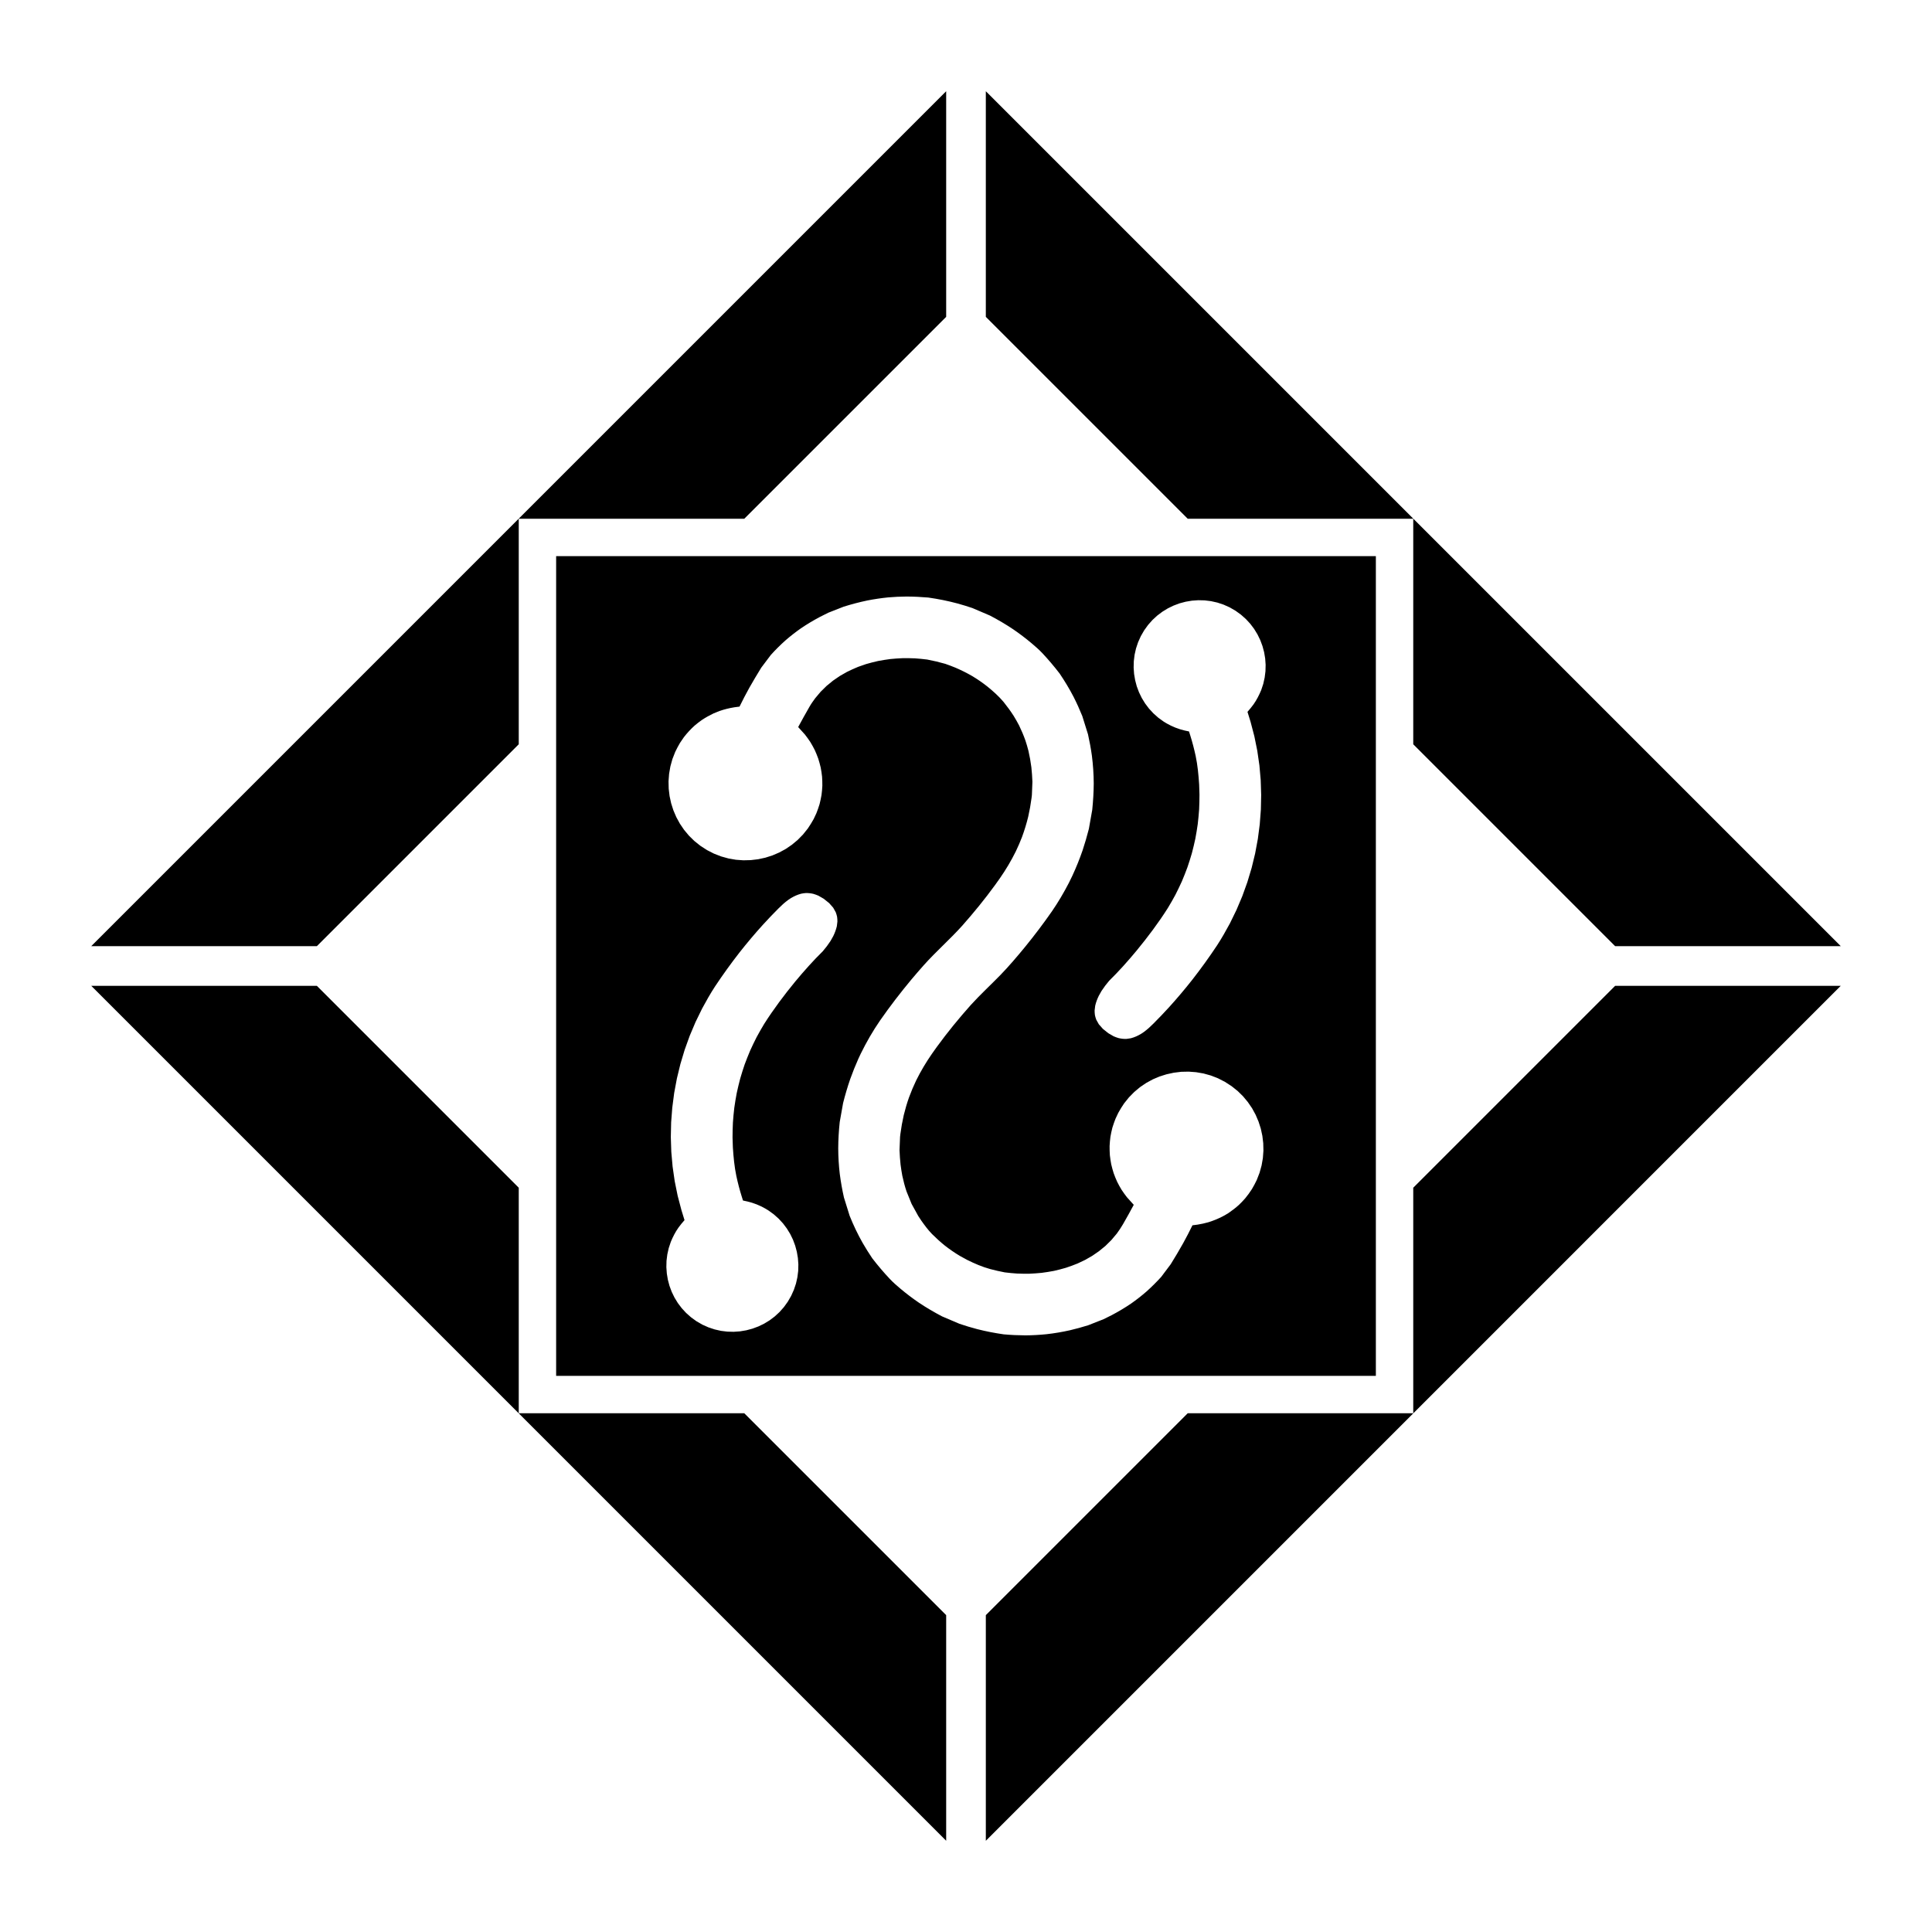
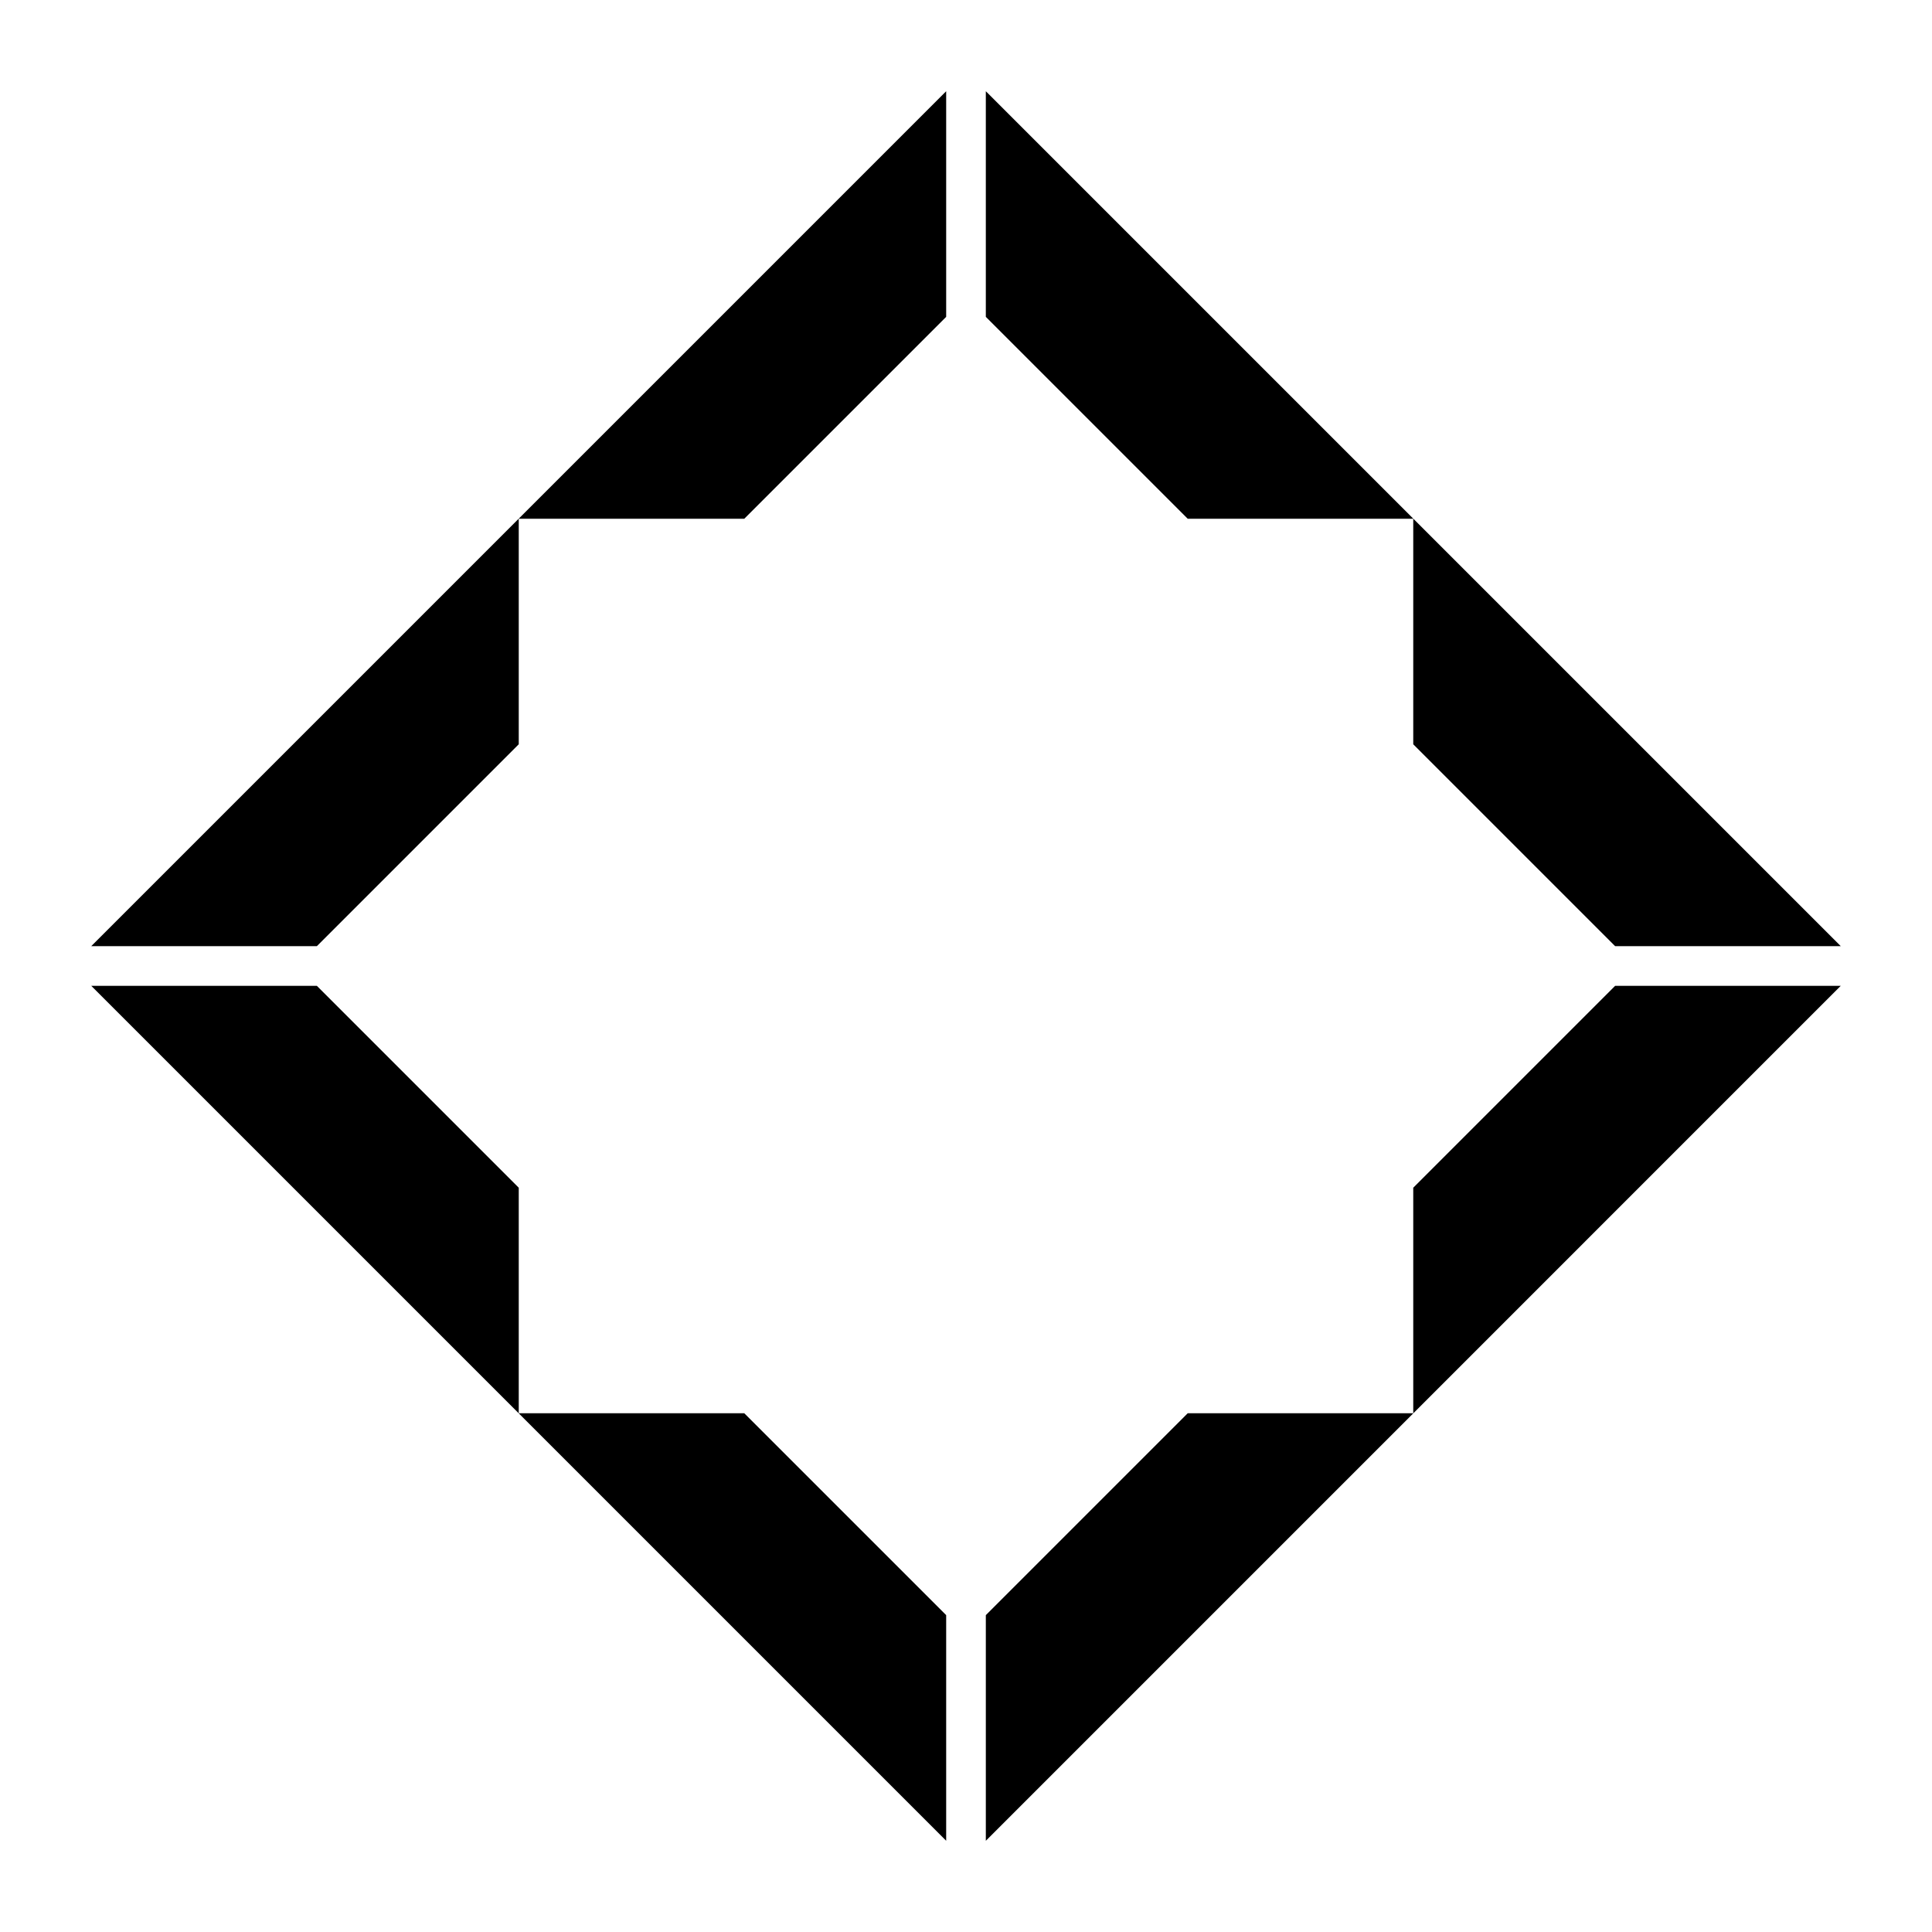
<svg xmlns="http://www.w3.org/2000/svg" version="1.0" id="Layer_1" x="0px" y="0px" width="192.756px" height="192.756px" viewBox="0 0 192.756 192.756" enable-background="new 0 0 192.756 192.756" xml:space="preserve">
  <g>
    <polygon fill-rule="evenodd" clip-rule="evenodd" fill="#FFFFFF" points="0,0 192.756,0 192.756,192.756 0,192.756 0,0  " />
    <path fill-rule="evenodd" clip-rule="evenodd" d="M74.256,51.756h-22.5v22.5L31.612,94.4H9.102L94.4,9.102v22.51L74.256,51.756   L74.256,51.756z M118.5,51.756H141v22.5L161.144,94.4h22.511L98.356,9.102v22.51L118.5,51.756L118.5,51.756z M141,118.5V141h-22.5   l-20.144,20.143v22.512l85.297-85.299h-22.51L141,118.5L141,118.5z M74.256,141h-22.5v-22.5L31.612,98.355H9.102L94.4,183.654   v-22.512L74.256,141L74.256,141z" />
-     <polygon fill-rule="evenodd" clip-rule="evenodd" points="55.486,55.486 137.27,55.486 137.27,137.27 55.486,137.27 55.486,55.486     " />
-     <path fill-rule="evenodd" clip-rule="evenodd" fill="#FFFFFF" d="M116.394,107.18l0.72-0.156l0.735-0.09l0.742-0.016l0.741,0.055   l0.74,0.127l0.731,0.203l0.717,0.279l0.698,0.359l0.658,0.426l0.602,0.48l0.541,0.531l0.48,0.578l0.421,0.615l0.354,0.65l0.29,0.68   l0.226,0.703l0.156,0.721l0.088,0.734l0.018,0.742l-0.055,0.742l-0.129,0.738l-0.203,0.732l-0.279,0.717   c-0.148,0.309-0.303,0.607-0.478,0.9c-0.209,0.328-0.431,0.633-0.68,0.934c-0.2,0.229-0.405,0.441-0.625,0.652   c-0.336,0.303-0.679,0.566-1.054,0.82c-0.189,0.117-0.378,0.227-0.573,0.33c-0.466,0.238-0.926,0.426-1.424,0.58   c-0.356,0.1-0.708,0.178-1.073,0.236l-0.508,0.066c-0.295,0.6-0.595,1.189-0.918,1.771c-0.4,0.717-0.821,1.42-1.253,2.117   l-0.956,1.271c-0.461,0.504-0.937,0.98-1.446,1.436c-0.498,0.436-1.014,0.836-1.555,1.217c-0.619,0.42-1.255,0.797-1.915,1.146   c-0.272,0.143-0.547,0.279-0.824,0.41l-1.535,0.605c-0.606,0.189-1.215,0.357-1.833,0.502c-0.774,0.172-1.544,0.303-2.331,0.391   c-0.7,0.072-1.395,0.109-2.097,0.115c-0.727-0.004-1.445-0.037-2.17-0.102c-0.89-0.127-1.77-0.297-2.643-0.52   c-0.595-0.154-1.184-0.334-1.766-0.531l-1.747-0.744c-0.798-0.422-1.572-0.871-2.321-1.375c-0.632-0.432-1.233-0.889-1.818-1.379   c-0.367-0.312-0.732-0.625-1.064-0.977c-0.618-0.658-1.2-1.342-1.751-2.059c-0.34-0.504-0.66-1.014-0.963-1.539   c-0.495-0.873-0.922-1.771-1.296-2.703l-0.569-1.826c-0.175-0.779-0.314-1.561-0.416-2.352c-0.099-0.852-0.15-1.695-0.154-2.553   c0.004-0.879,0.057-1.75,0.149-2.623l0.337-1.898c0.206-0.811,0.44-1.607,0.713-2.398c0.246-0.688,0.516-1.357,0.813-2.023   l0.231-0.492c0.563-1.148,1.2-2.258,1.925-3.311c0.984-1.414,2.029-2.773,3.131-4.098c0.403-0.479,0.813-0.952,1.228-1.42   c1.229-1.379,2.627-2.589,3.859-3.965c1.146-1.296,2.239-2.634,3.256-4.034c0.164-0.225,0.324-0.45,0.483-0.677   c0.597-0.857,1.124-1.743,1.588-2.679c0.228-0.475,0.435-0.953,0.625-1.446c0.244-0.666,0.447-1.33,0.615-2.017   c0.142-0.622,0.251-1.24,0.334-1.872l0.034-0.293l0.052-1.323c-0.019-0.488-0.052-0.967-0.104-1.452   c-0.071-0.553-0.164-1.088-0.291-1.632c-0.089-0.351-0.189-0.694-0.304-1.039c-0.183-0.515-0.389-1.004-0.629-1.496   c-0.172-0.328-0.35-0.644-0.543-0.958c-0.312-0.484-0.644-0.94-1.005-1.389c-0.479-0.569-1.043-1.072-1.621-1.541   c-0.489-0.385-0.989-0.73-1.523-1.049c-0.542-0.313-1.094-0.586-1.669-0.833c-0.334-0.136-0.672-0.264-1.013-0.382   c-0.594-0.171-1.192-0.312-1.798-0.426c-0.408-0.051-0.811-0.091-1.219-0.119c-0.411-0.018-0.817-0.023-1.229-0.017   c-0.414,0.017-0.822,0.046-1.234,0.087c-0.412,0.054-0.815,0.118-1.224,0.196c-0.404,0.091-0.801,0.193-1.199,0.309l-0.779,0.271   c-0.383,0.158-0.753,0.324-1.123,0.509l-0.713,0.407l-0.68,0.467l-0.639,0.524l-0.593,0.584l-0.543,0.646   c-0.197,0.272-0.394,0.542-0.56,0.833c-0.388,0.674-0.766,1.352-1.135,2.04l0.679,0.751c0.192,0.247,0.368,0.492,0.539,0.751   c0.161,0.266,0.306,0.529,0.444,0.805c0.126,0.281,0.24,0.559,0.343,0.848c0.094,0.294,0.172,0.583,0.242,0.883   c0.058,0.302,0.103,0.598,0.136,0.905c0.022,0.308,0.03,0.608,0.028,0.917c-0.016,0.311-0.042,0.612-0.083,0.92   c-0.054,0.31-0.119,0.609-0.195,0.914c-0.093,0.305-0.196,0.599-0.313,0.895l-0.273,0.583c-0.182,0.328-0.373,0.634-0.584,0.944   l-0.481,0.601l-0.532,0.542l-0.576,0.48l-0.615,0.42l-0.651,0.354l-0.679,0.292l-0.704,0.224l-0.721,0.157l-0.735,0.087   l-0.741,0.018l-0.743-0.054l-0.74-0.129l-0.731-0.203l-0.718-0.279l-0.698-0.357l-0.659-0.427l-0.601-0.481l-0.541-0.531   l-0.48-0.576l-0.42-0.617l-0.355-0.649l-0.291-0.68l-0.225-0.703l-0.157-0.72l-0.088-0.735l-0.017-0.742l0.056-0.742l0.128-0.74   l0.202-0.73l0.28-0.718c0.148-0.309,0.302-0.606,0.478-0.901c0.125-0.196,0.256-0.386,0.392-0.574   c0.332-0.427,0.679-0.801,1.08-1.163c0.227-0.192,0.459-0.371,0.704-0.544c0.373-0.248,0.749-0.458,1.152-0.652   c0.203-0.088,0.405-0.171,0.611-0.249c0.493-0.168,0.976-0.289,1.491-0.371l0.508-0.067c0.313-0.638,0.636-1.265,0.982-1.885   c0.382-0.676,0.782-1.342,1.188-2.002l0.956-1.27c0.46-0.506,0.937-0.982,1.445-1.438c0.5-0.435,1.014-0.836,1.555-1.215   c0.619-0.421,1.254-0.797,1.915-1.148c0.273-0.141,0.548-0.278,0.824-0.412l1.536-0.603c0.777-0.243,1.557-0.448,2.353-0.615   c0.688-0.134,1.373-0.236,2.07-0.307c0.613-0.053,1.222-0.081,1.837-0.086c0.727,0.003,1.447,0.038,2.171,0.1   c0.985,0.142,1.954,0.333,2.915,0.592c0.503,0.137,1,0.293,1.494,0.459l1.747,0.747c0.8,0.418,1.571,0.871,2.322,1.374   c0.63,0.43,1.232,0.889,1.816,1.378c0.367,0.312,0.733,0.625,1.065,0.975c0.617,0.657,1.2,1.345,1.75,2.061   c0.507,0.75,0.97,1.519,1.388,2.322c0.319,0.627,0.606,1.264,0.87,1.918l0.57,1.826c0.156,0.704,0.288,1.408,0.386,2.12   c0.118,0.928,0.18,1.85,0.185,2.785c-0.006,0.88-0.06,1.75-0.149,2.625l-0.336,1.896c-0.185,0.723-0.391,1.433-0.625,2.14   c-0.298,0.862-0.635,1.701-1.019,2.53c-0.115,0.247-0.236,0.49-0.358,0.734c-0.506,0.973-1.06,1.919-1.683,2.823   c-0.849,1.22-1.743,2.402-2.682,3.553c-0.793,0.965-1.605,1.922-2.475,2.819c-0.967,0.99-1.988,1.932-2.921,2.955   c-1.199,1.342-2.336,2.734-3.397,4.189c-0.162,0.225-0.323,0.449-0.482,0.676c-0.597,0.859-1.123,1.742-1.588,2.68   c-0.265,0.555-0.501,1.115-0.714,1.693c-0.206,0.582-0.378,1.168-0.525,1.77c-0.142,0.621-0.252,1.24-0.335,1.873l-0.034,0.293   l-0.053,1.324c0.019,0.486,0.051,0.965,0.104,1.451c0.047,0.367,0.104,0.732,0.172,1.098c0.112,0.535,0.25,1.055,0.422,1.572   l0.509,1.252l0.663,1.203l0.31,0.469c0.326,0.459,0.666,0.922,1.059,1.324c0.402,0.402,0.816,0.779,1.257,1.137   c0.489,0.383,0.99,0.73,1.523,1.049c0.239,0.137,0.479,0.27,0.723,0.395c0.737,0.367,1.508,0.701,2.304,0.918   c0.48,0.129,0.965,0.236,1.454,0.33c0.408,0.051,0.809,0.09,1.219,0.117c0.411,0.018,0.817,0.023,1.229,0.018   c0.412-0.018,0.822-0.047,1.233-0.088c0.411-0.053,0.815-0.117,1.223-0.195c0.406-0.092,0.801-0.193,1.199-0.311   c0.396-0.129,0.775-0.27,1.159-0.426l0.744-0.352l0.714-0.408l0.678-0.467l0.64-0.523l0.593-0.586l0.544-0.645   c0.224-0.309,0.435-0.615,0.623-0.945c0.369-0.639,0.724-1.279,1.071-1.928l-0.679-0.754c-0.191-0.244-0.368-0.49-0.539-0.75   c-0.161-0.264-0.307-0.527-0.443-0.805c-0.127-0.279-0.239-0.559-0.344-0.848c-0.094-0.295-0.172-0.582-0.242-0.883   c-0.058-0.301-0.101-0.598-0.136-0.904c-0.021-0.309-0.03-0.609-0.027-0.918c0.016-0.311,0.042-0.611,0.082-0.92   c0.054-0.311,0.118-0.609,0.195-0.912c0.095-0.307,0.196-0.6,0.313-0.896l0.274-0.582c0.181-0.328,0.371-0.637,0.582-0.945   l0.482-0.6l0.531-0.541l0.576-0.482l0.616-0.418l0.651-0.355l0.679-0.291L116.394,107.18L116.394,107.18z M76.652,120.758   l0.54,0.389l0.49,0.436l0.439,0.477l0.385,0.512l0.333,0.543l0.277,0.57l0.221,0.596l0.163,0.611l0.106,0.625l0.046,0.633   l-0.015,0.639l-0.08,0.635l-0.142,0.633l-0.208,0.621l-0.272,0.607l-0.338,0.586l-0.39,0.541l-0.435,0.49l-0.476,0.439   l-0.512,0.387l-0.545,0.332l-0.57,0.277l-0.595,0.221l-0.611,0.164l-0.625,0.105l-0.634,0.045l-0.637-0.016l-0.637-0.078   l-0.63-0.143l-0.622-0.207l-0.608-0.271l-0.587-0.34l-0.539-0.391l-0.489-0.434l-0.44-0.477l-0.387-0.512l-0.333-0.545l-0.277-0.57   l-0.222-0.596l-0.163-0.611l-0.104-0.625l-0.046-0.631l0.016-0.639l0.08-0.637l0.142-0.631l0.207-0.621   c0.21-0.504,0.446-0.973,0.758-1.412c0.189-0.268,0.395-0.506,0.609-0.752l-0.308-1.002l-0.377-1.434l-0.294-1.451l-0.21-1.459   l-0.13-1.469l-0.048-1.471l0.032-1.473l0.114-1.469l0.19-1.461l0.271-1.451l0.349-1.436l0.426-1.42l0.503-1.396l0.58-1.371   l0.655-1.342c0.407-0.754,0.824-1.496,1.293-2.213c0.777-1.17,1.598-2.307,2.462-3.415c0.739-0.937,1.507-1.848,2.309-2.733   c0.507-0.555,1.024-1.099,1.556-1.631c0.302-0.305,0.61-0.583,0.956-0.84l0.286-0.191c0.332-0.197,0.647-0.341,1.023-0.441   c0.149-0.031,0.292-0.051,0.445-0.064c0.276-0.007,0.509,0.018,0.776,0.081c0.172,0.051,0.331,0.109,0.496,0.18l0.53,0.305   l0.542,0.434l0.405,0.458l0.254,0.454c0.059,0.153,0.101,0.295,0.135,0.455c0.022,0.16,0.033,0.307,0.033,0.466l-0.058,0.48   c-0.085,0.351-0.201,0.66-0.357,0.983l-0.273,0.484c-0.234,0.362-0.487,0.696-0.769,1.023c-0.972,0.955-1.877,1.975-2.749,3.021   c-1.109,1.352-2.166,2.758-3.102,4.232c-0.262,0.436-0.512,0.873-0.753,1.318c-0.227,0.447-0.444,0.896-0.65,1.354   c-0.194,0.459-0.376,0.918-0.549,1.385c-0.16,0.469-0.307,0.938-0.444,1.414c-0.126,0.477-0.24,0.953-0.344,1.438   c-0.093,0.486-0.172,0.969-0.241,1.457c-0.059,0.492-0.103,0.982-0.138,1.477c-0.024,0.496-0.036,0.992-0.037,1.488l0.033,0.998   c0.063,0.953,0.151,1.91,0.347,2.844c0.151,0.701,0.33,1.395,0.546,2.076l0.117,0.369l0.432,0.094   c0.634,0.148,1.231,0.385,1.797,0.709L76.652,120.758L76.652,120.758z M116.103,71.997l-0.54-0.39l-0.489-0.436l-0.439-0.475   l-0.386-0.512l-0.333-0.544l-0.277-0.571l-0.223-0.593l-0.161-0.612l-0.106-0.626l-0.045-0.633l0.016-0.637l0.078-0.637   l0.142-0.631l0.207-0.622l0.273-0.607l0.338-0.586l0.391-0.541l0.435-0.489l0.476-0.439l0.513-0.386l0.544-0.333l0.571-0.277   l0.593-0.223l0.613-0.163l0.624-0.105l0.633-0.045l0.638,0.015l0.637,0.079l0.631,0.141l0.622,0.207l0.609,0.273l0.586,0.339   l0.54,0.39l0.489,0.435l0.439,0.475l0.386,0.513l0.332,0.543l0.278,0.572l0.221,0.593l0.164,0.612l0.105,0.625l0.045,0.633   l-0.016,0.638l-0.08,0.637l-0.141,0.631l-0.206,0.622c-0.213,0.503-0.447,0.97-0.759,1.412c-0.189,0.266-0.395,0.506-0.609,0.752   l0.31,1.002l0.376,1.434l0.293,1.45l0.212,1.459l0.129,1.468l0.047,1.472l-0.031,1.472l-0.112,1.469l-0.191,1.462l-0.27,1.45   l-0.349,1.437l-0.427,1.418l-0.503,1.397l-0.58,1.371l-0.655,1.343c-0.406,0.754-0.824,1.495-1.294,2.212   c-0.777,1.171-1.598,2.307-2.462,3.415c-0.739,0.938-1.508,1.848-2.31,2.734c-0.507,0.555-1.024,1.098-1.557,1.631   c-0.302,0.307-0.609,0.584-0.954,0.84l-0.285,0.191c-0.333,0.197-0.647,0.342-1.023,0.441c-0.151,0.029-0.294,0.051-0.447,0.066   c-0.273,0.006-0.508-0.02-0.775-0.082c-0.172-0.051-0.331-0.109-0.497-0.182l-0.528-0.305l-0.542-0.434l-0.406-0.459l-0.254-0.453   c-0.058-0.154-0.1-0.295-0.134-0.455c-0.021-0.158-0.032-0.307-0.032-0.465l0.059-0.48c0.083-0.352,0.199-0.66,0.355-0.982   l0.272-0.484c0.234-0.361,0.487-0.697,0.768-1.023c0.974-0.955,1.88-1.974,2.749-3.022c1.111-1.351,2.167-2.755,3.103-4.233   c0.263-0.435,0.514-0.872,0.754-1.318c0.228-0.447,0.444-0.896,0.65-1.353c0.194-0.459,0.376-0.918,0.548-1.387   c0.16-0.467,0.309-0.936,0.446-1.412c0.126-0.479,0.24-0.955,0.343-1.437c0.092-0.486,0.172-0.97,0.241-1.458   c0.058-0.492,0.104-0.981,0.139-1.476c0.023-0.498,0.035-0.992,0.035-1.489l-0.033-0.998c-0.062-0.951-0.15-1.909-0.347-2.842   c-0.152-0.701-0.332-1.395-0.547-2.076l-0.117-0.371l-0.43-0.092c-0.635-0.149-1.232-0.385-1.798-0.708L116.103,71.997   L116.103,71.997z" />
+     <path fill-rule="evenodd" clip-rule="evenodd" fill="#FFFFFF" d="M116.394,107.18l0.72-0.156l0.735-0.09l0.742-0.016l0.741,0.055   l0.74,0.127l0.731,0.203l0.717,0.279l0.698,0.359l0.658,0.426l0.602,0.48l0.541,0.531l0.48,0.578l0.421,0.615l0.354,0.65l0.29,0.68   l0.226,0.703l0.156,0.721l0.088,0.734l0.018,0.742l-0.055,0.742l-0.129,0.738l-0.203,0.732l-0.279,0.717   c-0.148,0.309-0.303,0.607-0.478,0.9c-0.209,0.328-0.431,0.633-0.68,0.934c-0.2,0.229-0.405,0.441-0.625,0.652   c-0.336,0.303-0.679,0.566-1.054,0.82c-0.189,0.117-0.378,0.227-0.573,0.33c-0.466,0.238-0.926,0.426-1.424,0.58   c-0.356,0.1-0.708,0.178-1.073,0.236l-0.508,0.066c-0.295,0.6-0.595,1.189-0.918,1.771c-0.4,0.717-0.821,1.42-1.253,2.117   l-0.956,1.271c-0.461,0.504-0.937,0.98-1.446,1.436c-0.498,0.436-1.014,0.836-1.555,1.217c-0.619,0.42-1.255,0.797-1.915,1.146   c-0.272,0.143-0.547,0.279-0.824,0.41l-1.535,0.605c-0.606,0.189-1.215,0.357-1.833,0.502c-0.774,0.172-1.544,0.303-2.331,0.391   c-0.7,0.072-1.395,0.109-2.097,0.115c-0.727-0.004-1.445-0.037-2.17-0.102c-0.89-0.127-1.77-0.297-2.643-0.52   c-0.595-0.154-1.184-0.334-1.766-0.531l-1.747-0.744c-0.798-0.422-1.572-0.871-2.321-1.375c-0.632-0.432-1.233-0.889-1.818-1.379   c-0.367-0.312-0.732-0.625-1.064-0.977c-0.618-0.658-1.2-1.342-1.751-2.059c-0.34-0.504-0.66-1.014-0.963-1.539   c-0.495-0.873-0.922-1.771-1.296-2.703l-0.569-1.826c-0.175-0.779-0.314-1.561-0.416-2.352c-0.099-0.852-0.15-1.695-0.154-2.553   c0.004-0.879,0.057-1.75,0.149-2.623l0.337-1.898c0.206-0.811,0.44-1.607,0.713-2.398c0.246-0.688,0.516-1.357,0.813-2.023   l0.231-0.492c0.563-1.148,1.2-2.258,1.925-3.311c0.984-1.414,2.029-2.773,3.131-4.098c0.403-0.479,0.813-0.952,1.228-1.42   c1.229-1.379,2.627-2.589,3.859-3.965c1.146-1.296,2.239-2.634,3.256-4.034c0.164-0.225,0.324-0.45,0.483-0.677   c0.597-0.857,1.124-1.743,1.588-2.679c0.228-0.475,0.435-0.953,0.625-1.446c0.244-0.666,0.447-1.33,0.615-2.017   c0.142-0.622,0.251-1.24,0.334-1.872l0.034-0.293l0.052-1.323c-0.019-0.488-0.052-0.967-0.104-1.452   c-0.071-0.553-0.164-1.088-0.291-1.632c-0.089-0.351-0.189-0.694-0.304-1.039c-0.183-0.515-0.389-1.004-0.629-1.496   c-0.172-0.328-0.35-0.644-0.543-0.958c-0.312-0.484-0.644-0.94-1.005-1.389c-0.479-0.569-1.043-1.072-1.621-1.541   c-0.489-0.385-0.989-0.73-1.523-1.049c-0.542-0.313-1.094-0.586-1.669-0.833c-0.334-0.136-0.672-0.264-1.013-0.382   c-0.594-0.171-1.192-0.312-1.798-0.426c-0.408-0.051-0.811-0.091-1.219-0.119c-0.411-0.018-0.817-0.023-1.229-0.017   c-0.414,0.017-0.822,0.046-1.234,0.087c-0.412,0.054-0.815,0.118-1.224,0.196c-0.404,0.091-0.801,0.193-1.199,0.309l-0.779,0.271   c-0.383,0.158-0.753,0.324-1.123,0.509l-0.713,0.407l-0.68,0.467l-0.639,0.524l-0.593,0.584l-0.543,0.646   c-0.197,0.272-0.394,0.542-0.56,0.833c-0.388,0.674-0.766,1.352-1.135,2.04l0.679,0.751c0.192,0.247,0.368,0.492,0.539,0.751   c0.161,0.266,0.306,0.529,0.444,0.805c0.126,0.281,0.24,0.559,0.343,0.848c0.094,0.294,0.172,0.583,0.242,0.883   c0.058,0.302,0.103,0.598,0.136,0.905c0.022,0.308,0.03,0.608,0.028,0.917c-0.016,0.311-0.042,0.612-0.083,0.92   c-0.054,0.31-0.119,0.609-0.195,0.914c-0.093,0.305-0.196,0.599-0.313,0.895l-0.273,0.583c-0.182,0.328-0.373,0.634-0.584,0.944   l-0.481,0.601l-0.532,0.542l-0.576,0.48l-0.615,0.42l-0.651,0.354l-0.679,0.292l-0.704,0.224l-0.721,0.157l-0.735,0.087   l-0.741,0.018l-0.743-0.054l-0.74-0.129l-0.731-0.203l-0.718-0.279l-0.698-0.357l-0.659-0.427l-0.601-0.481l-0.541-0.531   l-0.48-0.576l-0.42-0.617l-0.355-0.649l-0.291-0.68l-0.225-0.703l-0.157-0.72l-0.088-0.735l-0.017-0.742l0.056-0.742l0.128-0.74   l0.202-0.73l0.28-0.718c0.148-0.309,0.302-0.606,0.478-0.901c0.125-0.196,0.256-0.386,0.392-0.574   c0.332-0.427,0.679-0.801,1.08-1.163c0.227-0.192,0.459-0.371,0.704-0.544c0.373-0.248,0.749-0.458,1.152-0.652   c0.203-0.088,0.405-0.171,0.611-0.249c0.493-0.168,0.976-0.289,1.491-0.371l0.508-0.067c0.313-0.638,0.636-1.265,0.982-1.885   c0.382-0.676,0.782-1.342,1.188-2.002l0.956-1.27c0.46-0.506,0.937-0.982,1.445-1.438c0.5-0.435,1.014-0.836,1.555-1.215   c0.619-0.421,1.254-0.797,1.915-1.148c0.273-0.141,0.548-0.278,0.824-0.412l1.536-0.603c0.777-0.243,1.557-0.448,2.353-0.615   c0.688-0.134,1.373-0.236,2.07-0.307c0.613-0.053,1.222-0.081,1.837-0.086c0.727,0.003,1.447,0.038,2.171,0.1   c0.985,0.142,1.954,0.333,2.915,0.592c0.503,0.137,1,0.293,1.494,0.459l1.747,0.747c0.8,0.418,1.571,0.871,2.322,1.374   c0.63,0.43,1.232,0.889,1.816,1.378c0.367,0.312,0.733,0.625,1.065,0.975c0.617,0.657,1.2,1.345,1.75,2.061   c0.507,0.75,0.97,1.519,1.388,2.322c0.319,0.627,0.606,1.264,0.87,1.918l0.57,1.826c0.156,0.704,0.288,1.408,0.386,2.12   c0.118,0.928,0.18,1.85,0.185,2.785c-0.006,0.88-0.06,1.75-0.149,2.625l-0.336,1.896c-0.185,0.723-0.391,1.433-0.625,2.14   c-0.298,0.862-0.635,1.701-1.019,2.53c-0.115,0.247-0.236,0.49-0.358,0.734c-0.506,0.973-1.06,1.919-1.683,2.823   c-0.849,1.22-1.743,2.402-2.682,3.553c-0.793,0.965-1.605,1.922-2.475,2.819c-0.967,0.99-1.988,1.932-2.921,2.955   c-1.199,1.342-2.336,2.734-3.397,4.189c-0.162,0.225-0.323,0.449-0.482,0.676c-0.597,0.859-1.123,1.742-1.588,2.68   c-0.265,0.555-0.501,1.115-0.714,1.693c-0.206,0.582-0.378,1.168-0.525,1.77c-0.142,0.621-0.252,1.24-0.335,1.873l-0.034,0.293   l-0.053,1.324c0.019,0.486,0.051,0.965,0.104,1.451c0.047,0.367,0.104,0.732,0.172,1.098c0.112,0.535,0.25,1.055,0.422,1.572   l0.509,1.252l0.663,1.203l0.31,0.469c0.326,0.459,0.666,0.922,1.059,1.324c0.402,0.402,0.816,0.779,1.257,1.137   c0.489,0.383,0.99,0.73,1.523,1.049c0.239,0.137,0.479,0.27,0.723,0.395c0.737,0.367,1.508,0.701,2.304,0.918   c0.48,0.129,0.965,0.236,1.454,0.33c0.408,0.051,0.809,0.09,1.219,0.117c0.411,0.018,0.817,0.023,1.229,0.018   c0.412-0.018,0.822-0.047,1.233-0.088c0.411-0.053,0.815-0.117,1.223-0.195c0.406-0.092,0.801-0.193,1.199-0.311   c0.396-0.129,0.775-0.27,1.159-0.426l0.744-0.352l0.714-0.408l0.678-0.467l0.64-0.523l0.593-0.586l0.544-0.645   c0.224-0.309,0.435-0.615,0.623-0.945c0.369-0.639,0.724-1.279,1.071-1.928l-0.679-0.754c-0.191-0.244-0.368-0.49-0.539-0.75   c-0.161-0.264-0.307-0.527-0.443-0.805c-0.127-0.279-0.239-0.559-0.344-0.848c-0.094-0.295-0.172-0.582-0.242-0.883   c-0.058-0.301-0.101-0.598-0.136-0.904c-0.021-0.309-0.03-0.609-0.027-0.918c0.016-0.311,0.042-0.611,0.082-0.92   c0.054-0.311,0.118-0.609,0.195-0.912c0.095-0.307,0.196-0.6,0.313-0.896l0.274-0.582c0.181-0.328,0.371-0.637,0.582-0.945   l0.482-0.6l0.531-0.541l0.576-0.482l0.616-0.418l0.651-0.355l0.679-0.291L116.394,107.18L116.394,107.18z M76.652,120.758   l0.54,0.389l0.49,0.436l0.439,0.477l0.385,0.512l0.333,0.543l0.277,0.57l0.221,0.596l0.163,0.611l0.106,0.625l0.046,0.633   l-0.015,0.639l-0.08,0.635l-0.142,0.633l-0.208,0.621l-0.272,0.607l-0.338,0.586l-0.39,0.541l-0.435,0.49l-0.476,0.439   l-0.512,0.387l-0.545,0.332l-0.57,0.277l-0.595,0.221l-0.611,0.164l-0.625,0.105l-0.634,0.045l-0.637-0.016l-0.637-0.078   l-0.63-0.143l-0.622-0.207l-0.608-0.271l-0.587-0.34l-0.539-0.391l-0.489-0.434l-0.44-0.477l-0.387-0.512l-0.333-0.545l-0.277-0.57   l-0.222-0.596l-0.163-0.611l-0.104-0.625l-0.046-0.631l0.016-0.639l0.08-0.637l0.142-0.631l0.207-0.621   c0.21-0.504,0.446-0.973,0.758-1.412c0.189-0.268,0.395-0.506,0.609-0.752l-0.308-1.002l-0.377-1.434l-0.294-1.451l-0.21-1.459   l-0.13-1.469l-0.048-1.471l0.032-1.473l0.114-1.469l0.19-1.461l0.271-1.451l0.349-1.436l0.426-1.42l0.503-1.396l0.58-1.371   l0.655-1.342c0.407-0.754,0.824-1.496,1.293-2.213c0.777-1.17,1.598-2.307,2.462-3.415c0.739-0.937,1.507-1.848,2.309-2.733   c0.507-0.555,1.024-1.099,1.556-1.631c0.302-0.305,0.61-0.583,0.956-0.84l0.286-0.191c0.332-0.197,0.647-0.341,1.023-0.441   c0.149-0.031,0.292-0.051,0.445-0.064c0.276-0.007,0.509,0.018,0.776,0.081c0.172,0.051,0.331,0.109,0.496,0.18l0.53,0.305   l0.542,0.434l0.405,0.458l0.254,0.454c0.059,0.153,0.101,0.295,0.135,0.455c0.022,0.16,0.033,0.307,0.033,0.466l-0.058,0.48   c-0.085,0.351-0.201,0.66-0.357,0.983l-0.273,0.484c-0.234,0.362-0.487,0.696-0.769,1.023c-0.972,0.955-1.877,1.975-2.749,3.021   c-1.109,1.352-2.166,2.758-3.102,4.232c-0.262,0.436-0.512,0.873-0.753,1.318c-0.227,0.447-0.444,0.896-0.65,1.354   c-0.194,0.459-0.376,0.918-0.549,1.385c-0.16,0.469-0.307,0.938-0.444,1.414c-0.126,0.477-0.24,0.953-0.344,1.438   c-0.093,0.486-0.172,0.969-0.241,1.457c-0.059,0.492-0.103,0.982-0.138,1.477c-0.024,0.496-0.036,0.992-0.037,1.488l0.033,0.998   c0.063,0.953,0.151,1.91,0.347,2.844c0.151,0.701,0.33,1.395,0.546,2.076l0.117,0.369l0.432,0.094   L76.652,120.758L76.652,120.758z M116.103,71.997l-0.54-0.39l-0.489-0.436l-0.439-0.475   l-0.386-0.512l-0.333-0.544l-0.277-0.571l-0.223-0.593l-0.161-0.612l-0.106-0.626l-0.045-0.633l0.016-0.637l0.078-0.637   l0.142-0.631l0.207-0.622l0.273-0.607l0.338-0.586l0.391-0.541l0.435-0.489l0.476-0.439l0.513-0.386l0.544-0.333l0.571-0.277   l0.593-0.223l0.613-0.163l0.624-0.105l0.633-0.045l0.638,0.015l0.637,0.079l0.631,0.141l0.622,0.207l0.609,0.273l0.586,0.339   l0.54,0.39l0.489,0.435l0.439,0.475l0.386,0.513l0.332,0.543l0.278,0.572l0.221,0.593l0.164,0.612l0.105,0.625l0.045,0.633   l-0.016,0.638l-0.08,0.637l-0.141,0.631l-0.206,0.622c-0.213,0.503-0.447,0.97-0.759,1.412c-0.189,0.266-0.395,0.506-0.609,0.752   l0.31,1.002l0.376,1.434l0.293,1.45l0.212,1.459l0.129,1.468l0.047,1.472l-0.031,1.472l-0.112,1.469l-0.191,1.462l-0.27,1.45   l-0.349,1.437l-0.427,1.418l-0.503,1.397l-0.58,1.371l-0.655,1.343c-0.406,0.754-0.824,1.495-1.294,2.212   c-0.777,1.171-1.598,2.307-2.462,3.415c-0.739,0.938-1.508,1.848-2.31,2.734c-0.507,0.555-1.024,1.098-1.557,1.631   c-0.302,0.307-0.609,0.584-0.954,0.84l-0.285,0.191c-0.333,0.197-0.647,0.342-1.023,0.441c-0.151,0.029-0.294,0.051-0.447,0.066   c-0.273,0.006-0.508-0.02-0.775-0.082c-0.172-0.051-0.331-0.109-0.497-0.182l-0.528-0.305l-0.542-0.434l-0.406-0.459l-0.254-0.453   c-0.058-0.154-0.1-0.295-0.134-0.455c-0.021-0.158-0.032-0.307-0.032-0.465l0.059-0.48c0.083-0.352,0.199-0.66,0.355-0.982   l0.272-0.484c0.234-0.361,0.487-0.697,0.768-1.023c0.974-0.955,1.88-1.974,2.749-3.022c1.111-1.351,2.167-2.755,3.103-4.233   c0.263-0.435,0.514-0.872,0.754-1.318c0.228-0.447,0.444-0.896,0.65-1.353c0.194-0.459,0.376-0.918,0.548-1.387   c0.16-0.467,0.309-0.936,0.446-1.412c0.126-0.479,0.24-0.955,0.343-1.437c0.092-0.486,0.172-0.97,0.241-1.458   c0.058-0.492,0.104-0.981,0.139-1.476c0.023-0.498,0.035-0.992,0.035-1.489l-0.033-0.998c-0.062-0.951-0.15-1.909-0.347-2.842   c-0.152-0.701-0.332-1.395-0.547-2.076l-0.117-0.371l-0.43-0.092c-0.635-0.149-1.232-0.385-1.798-0.708L116.103,71.997   L116.103,71.997z" />
  </g>
</svg>